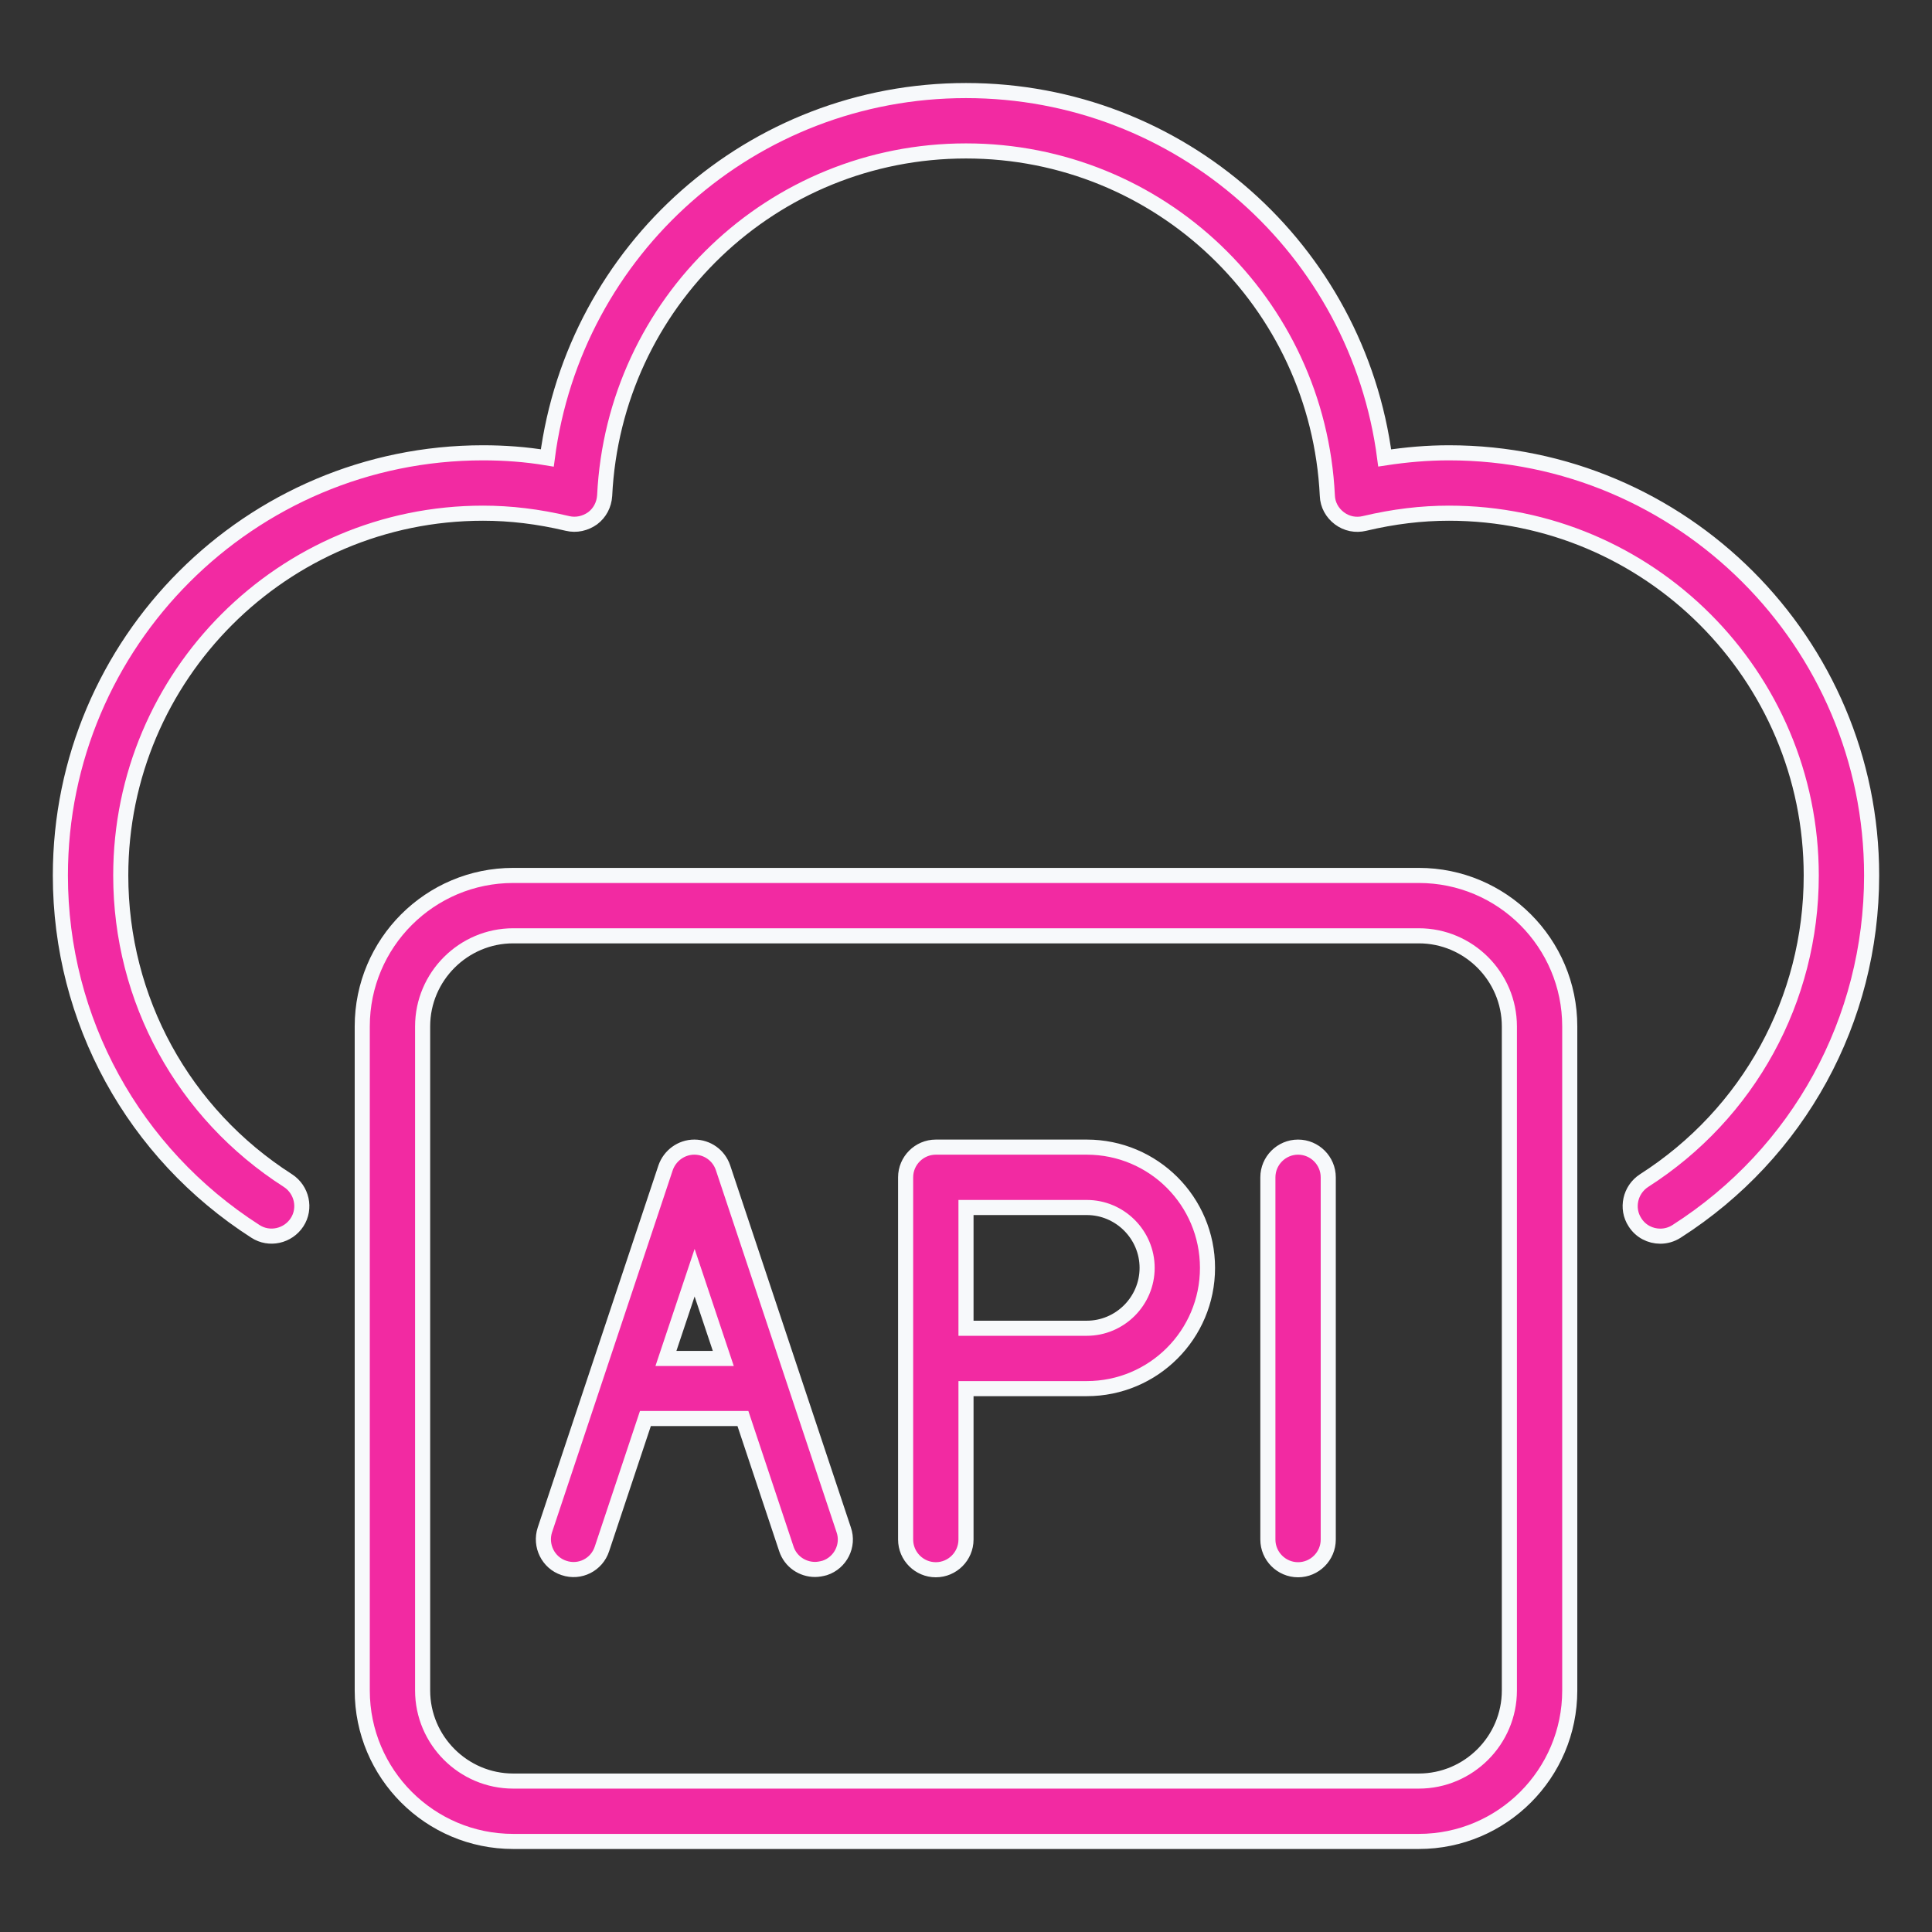
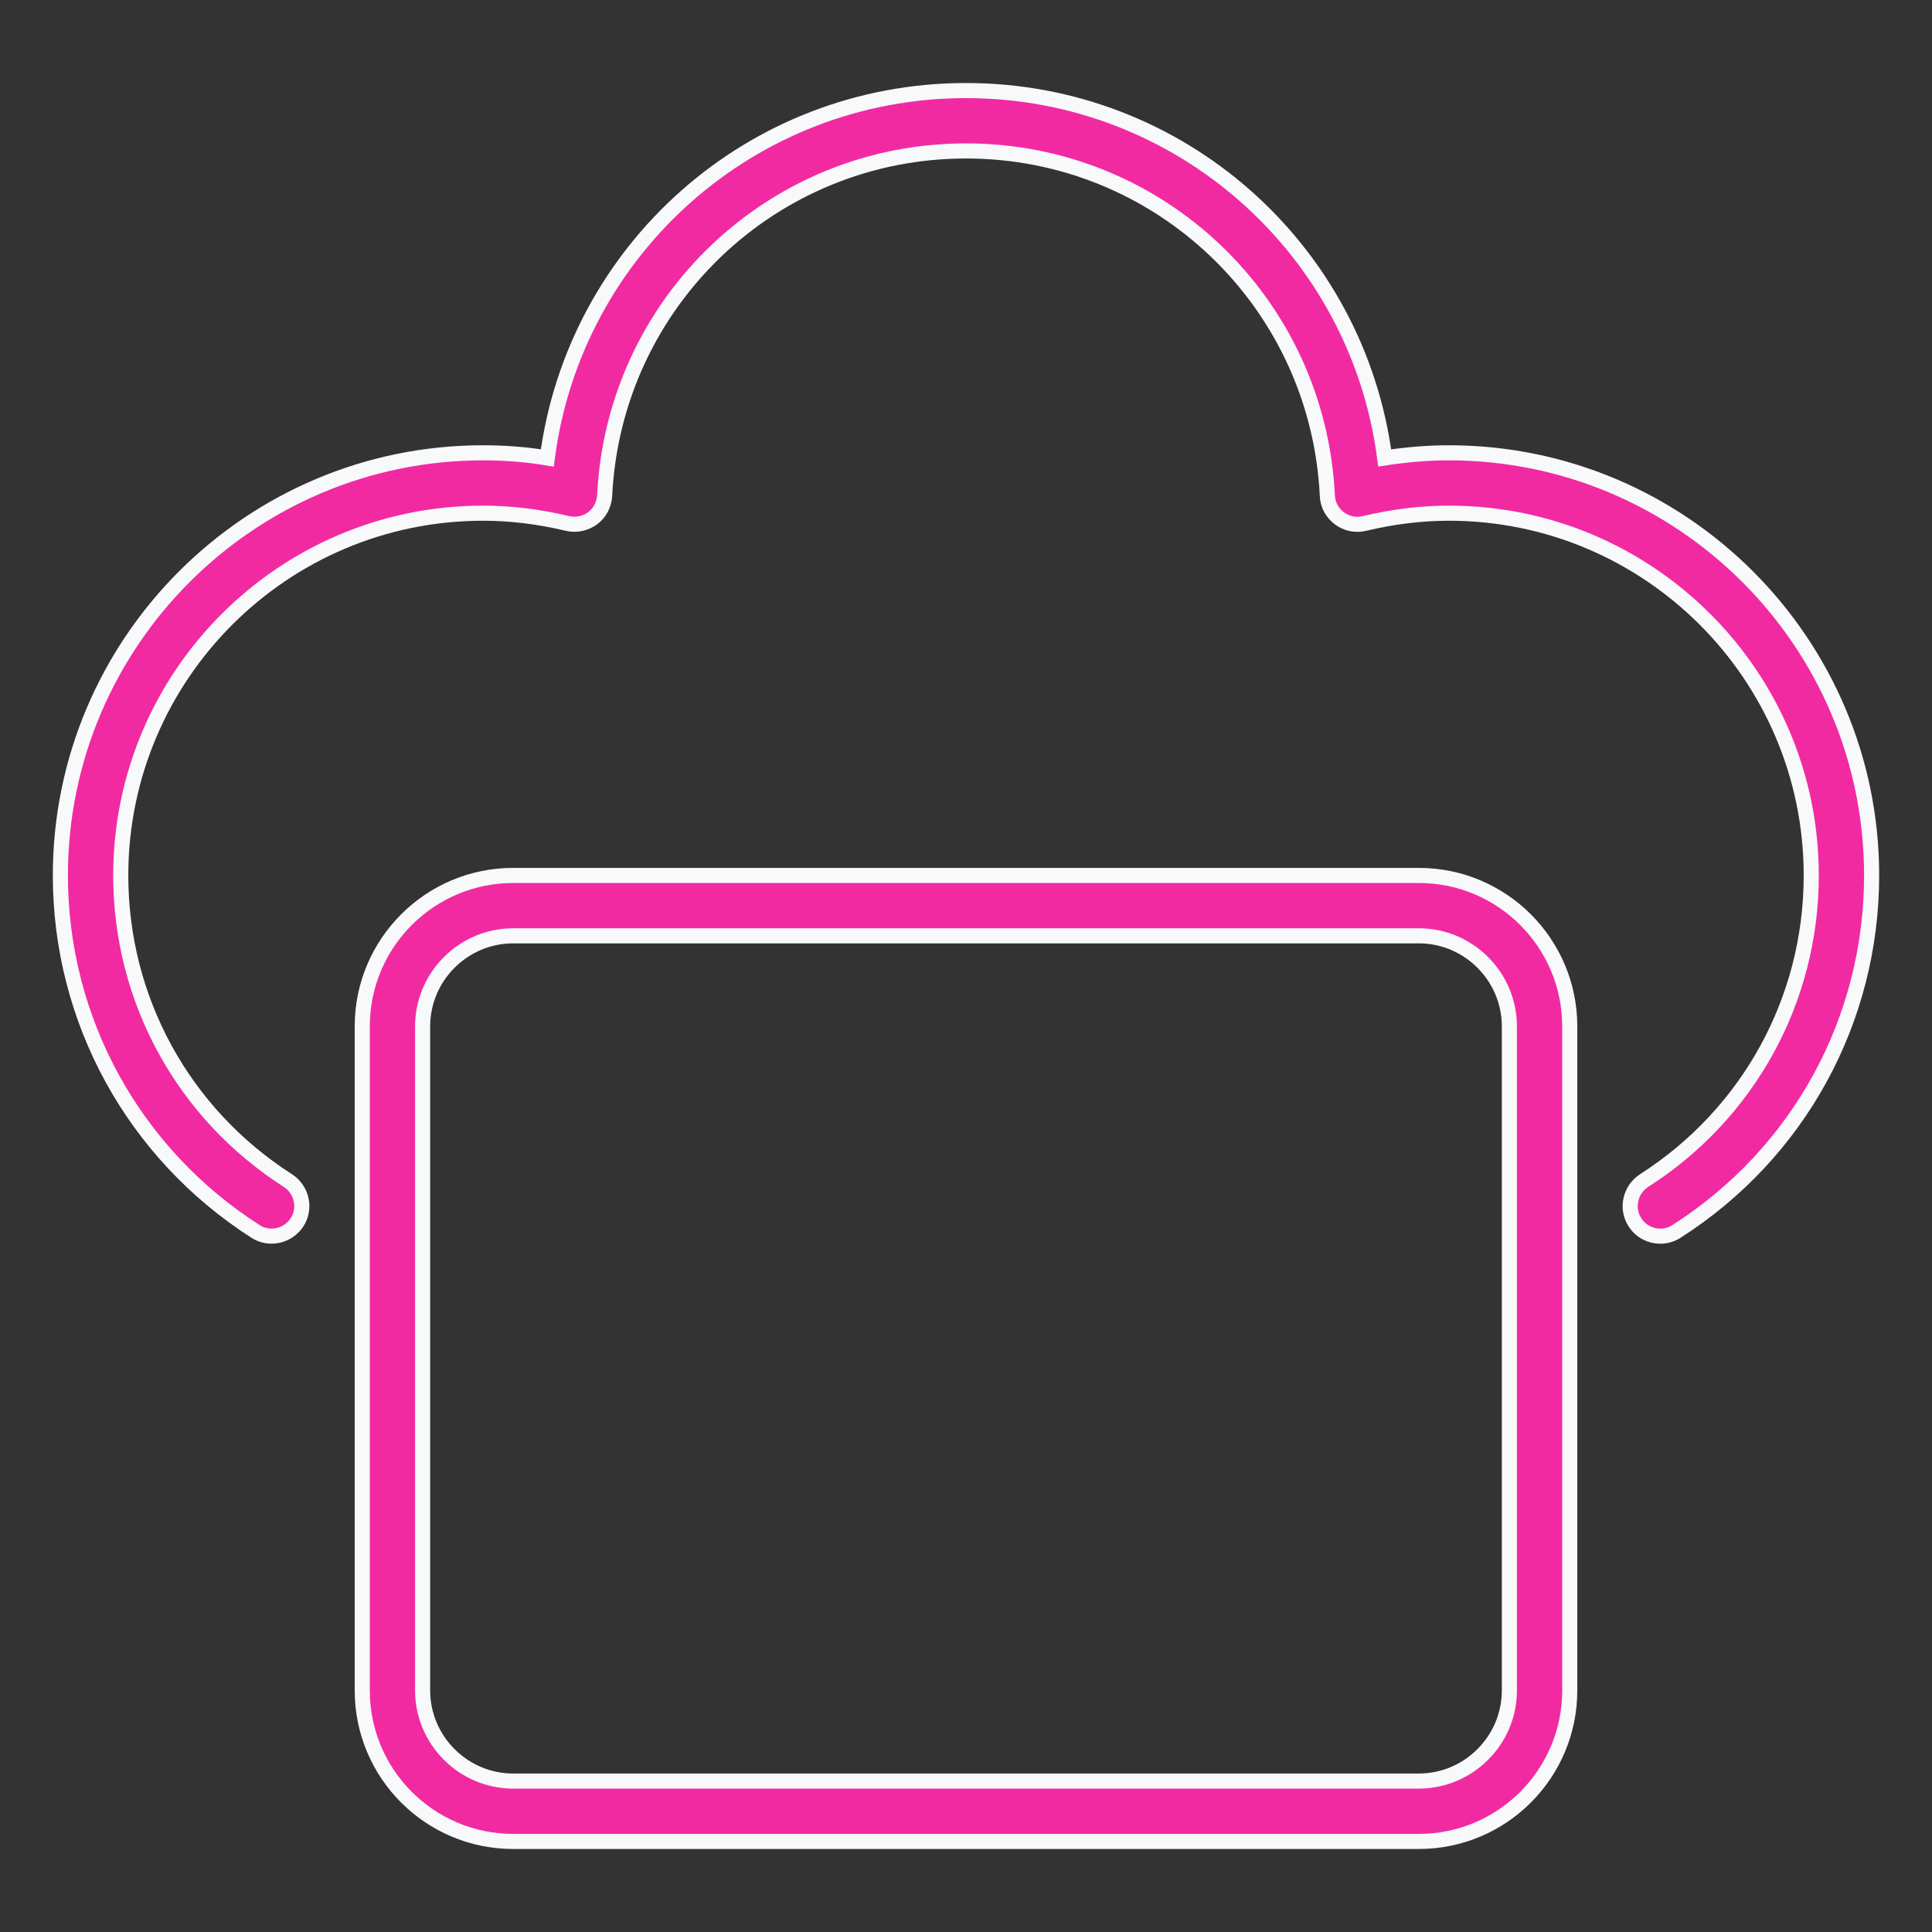
<svg xmlns="http://www.w3.org/2000/svg" width="64" height="64" viewBox="0 0 64 64" fill="none">
  <rect x="0" y="0" width="64" height="64" fill="#333333" stroke="none" />
  <path d="M48 15C47.29 15 46.59 15.06 45.87 15.17C44.97 8.26 39.09 3 32 3C24.91 3 19.03 8.26 18.13 15.17C17.41 15.05 16.7 15 16 15C8.28 15 2 21.28 2 29C2 33.79 4.42 38.2 8.46 40.79C8.92 41.09 9.54 40.95 9.84 40.49C10.14 40.03 10 39.41 9.54 39.11C6.07 36.89 4 33.11 4 29C4 22.38 9.38 17 16 17C16.91 17 17.83 17.11 18.8 17.34C19.09 17.41 19.39 17.34 19.63 17.17C19.87 16.99 20.01 16.72 20.03 16.42C20.34 10.02 25.59 5 32 5C38.41 5 43.66 10.02 43.97 16.42C43.98 16.72 44.13 16.99 44.37 17.17C44.61 17.35 44.91 17.41 45.2 17.34C46.17 17.11 47.09 17 48 17C54.62 17 60 22.38 60 29C60 33.11 57.93 36.89 54.46 39.11C54 39.41 53.86 40.03 54.16 40.49C54.35 40.79 54.67 40.95 55 40.95C55.18 40.95 55.37 40.9 55.54 40.79C59.59 38.2 62 33.79 62 29C62 21.28 55.72 15 48 15Z" fill="#F22AA2" stroke="#F7F9FB" stroke-width="0.5" />
  <path d="M47 29H17C14.24 29 12 31.24 12 34V56C12 58.76 14.24 61 17 61H47C49.76 61 52 58.76 52 56V34C52 31.24 49.76 29 47 29ZM50 56C50 57.65 48.65 59 47 59H17C15.35 59 14 57.65 14 56V34C14 32.35 15.35 31 17 31H47C48.65 31 50 32.35 50 34V56Z" fill="#F22AA2" stroke="#F7F9FB" stroke-width="0.5" />
-   <path d="M36 38H31C30.45 38 30 38.45 30 39V51C30 51.55 30.45 52 31 52C31.55 52 32 51.55 32 51V46H36C38.21 46 40 44.21 40 42C40 39.79 38.21 38 36 38ZM36 44H32V40H36C37.1 40 38 40.9 38 42C38 43.1 37.1 44 36 44ZM43 38C42.45 38 42 38.45 42 39V51C42 51.55 42.45 52 43 52C43.55 52 44 51.55 44 51V39C44 38.45 43.55 38 43 38ZM23.95 38.68C23.81 38.27 23.43 38 23 38C22.57 38 22.19 38.28 22.05 38.68L18.05 50.68C17.88 51.2 18.16 51.77 18.68 51.94C19.21 52.12 19.77 51.83 19.94 51.31L21.38 46.99H24.61L26.05 51.31C26.19 51.73 26.58 51.99 27 51.99C27.1 51.99 27.21 51.97 27.32 51.94C27.84 51.77 28.13 51.2 27.95 50.68L23.95 38.68ZM22.06 45L23.01 42.16L23.96 45H22.07H22.06Z" fill="#F22AA2" stroke="#F7F9FB" stroke-width="0.5" />
</svg>